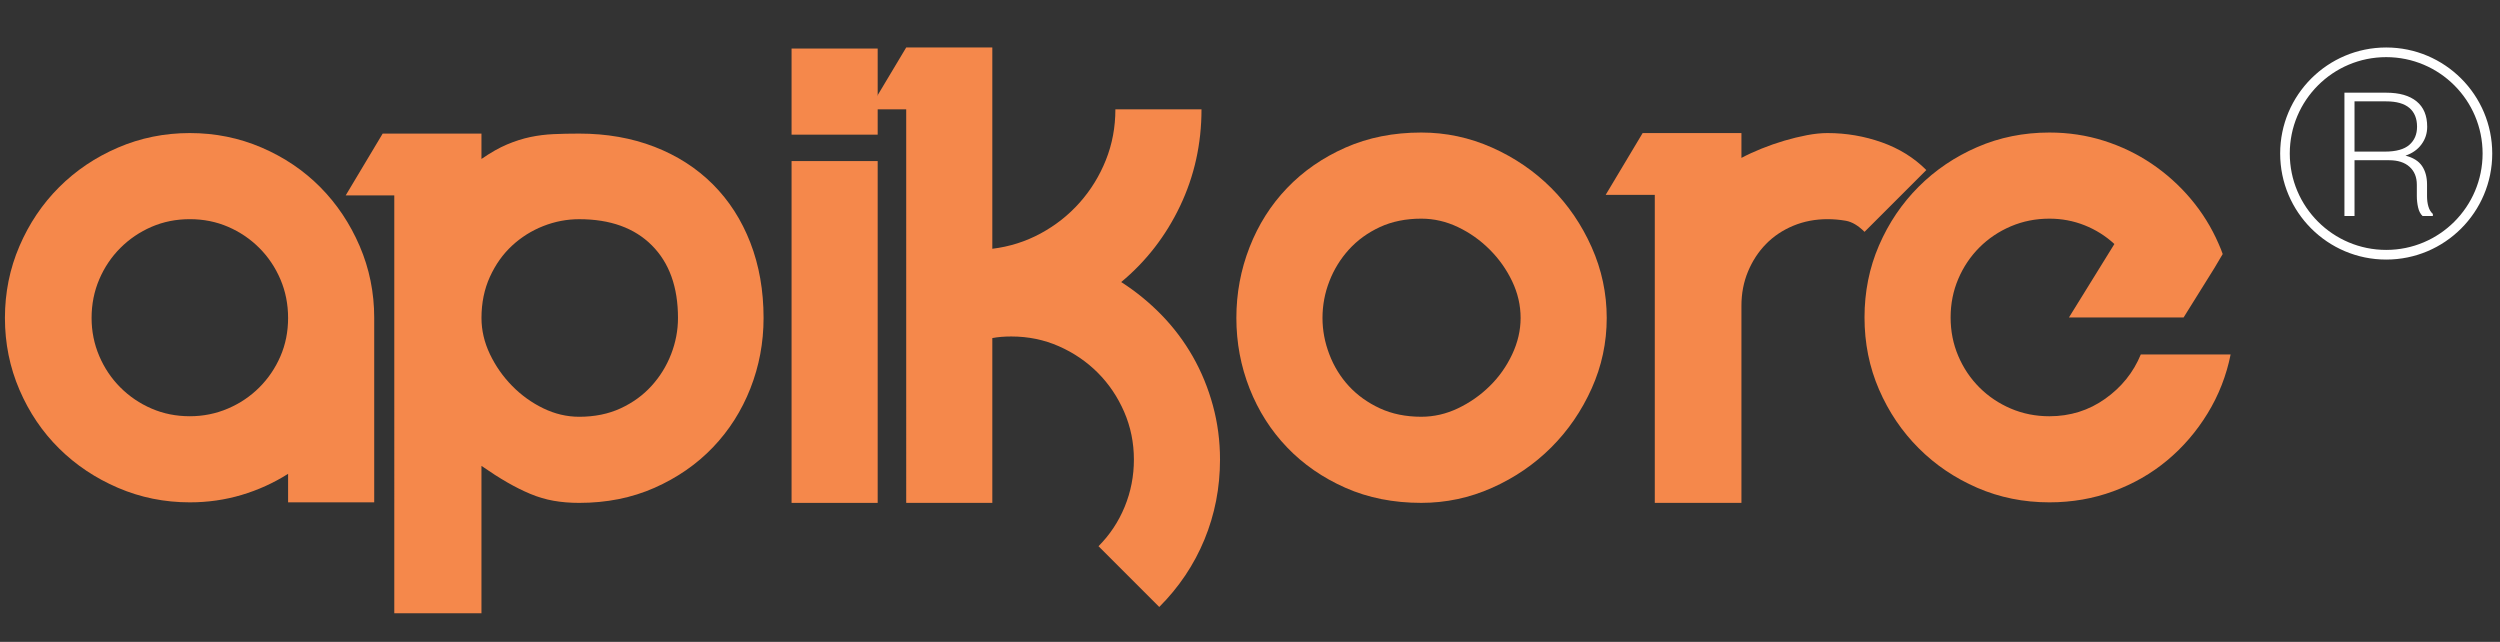
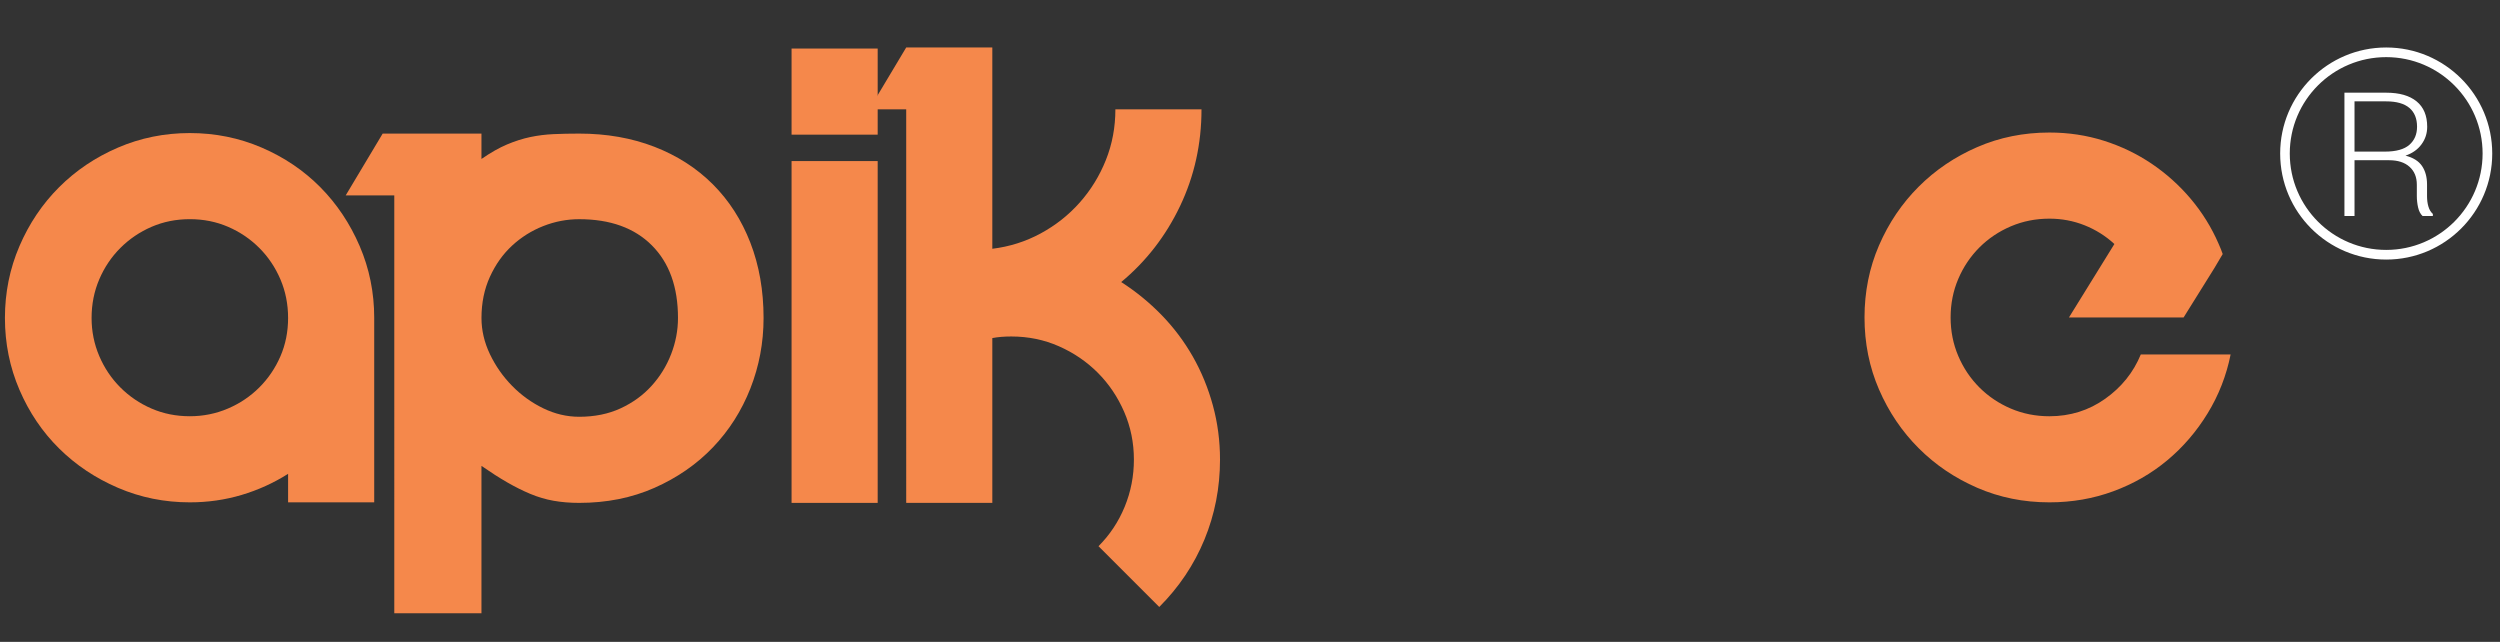
<svg xmlns="http://www.w3.org/2000/svg" version="1.1" id="Layer_1" x="0px" y="0px" width="222px" height="57px" viewBox="0 0 222 57" enable-background="new 0 0 222 57" xml:space="preserve">
  <rect x="0" y="0" width="222" height="57" fill="#333333" stroke="none" />
  <g enable-background="new    ">
    <path fill="#F5884B" d="M33.23,28.283v16.325h-7.647v-2.533c-1.283,0.813-2.659,1.438-4.128,1.876   c-1.47,0.438-3.002,0.657-4.597,0.657c-2.252,0-4.379-0.43-6.38-1.29c-2.002-0.86-3.746-2.024-5.231-3.495   c-1.486-1.47-2.659-3.205-3.519-5.207c-0.86-2.001-1.29-4.129-1.29-6.38c0-2.252,0.43-4.379,1.29-6.381   c0.86-2.001,2.033-3.744,3.519-5.23c1.485-1.485,3.229-2.658,5.231-3.519c2.001-0.86,4.128-1.29,6.38-1.29s4.378,0.43,6.38,1.29   c2.001,0.861,3.737,2.034,5.208,3.519c1.47,1.486,2.634,3.229,3.495,5.23c0.86,2.002,1.29,4.129,1.29,6.381V28.283z M16.858,36.962   c1.188,0,2.314-0.227,3.377-0.681c1.063-0.453,1.994-1.079,2.792-1.876c0.797-0.798,1.423-1.72,1.876-2.769   c0.453-1.047,0.68-2.181,0.68-3.4s-0.227-2.361-0.68-3.425c-0.454-1.063-1.079-1.994-1.876-2.792   c-0.797-0.797-1.72-1.422-2.768-1.876c-1.048-0.453-2.182-0.681-3.401-0.681s-2.354,0.228-3.401,0.681   c-1.048,0.454-1.97,1.079-2.768,1.876c-0.797,0.798-1.423,1.729-1.876,2.792c-0.454,1.063-0.68,2.205-0.68,3.425   c0,1.188,0.227,2.314,0.68,3.377c0.453,1.063,1.079,1.994,1.876,2.792c0.797,0.797,1.72,1.423,2.768,1.876   C14.504,36.735,15.638,36.962,16.858,36.962z" />
    <path fill="#F5884B" d="M51.432,11.863c2.439,0,4.668,0.392,6.685,1.173c2.017,0.782,3.745,1.893,5.184,3.331   c1.438,1.438,2.549,3.166,3.331,5.184c0.781,2.018,1.173,4.246,1.173,6.686c0,2.189-0.392,4.276-1.173,6.263   c-0.782,1.986-1.893,3.729-3.331,5.23c-1.439,1.501-3.167,2.697-5.184,3.589s-4.246,1.337-6.685,1.337   c-0.813,0-1.572-0.063-2.275-0.188s-1.392-0.328-2.064-0.61c-0.673-0.281-1.36-0.625-2.064-1.031   c-0.704-0.406-1.462-0.892-2.275-1.455V54.46h-7.741V17.353h-4.316l3.284-5.489h1.032h4.457h3.284v2.252   c0.813-0.563,1.571-0.993,2.275-1.29c0.704-0.297,1.392-0.516,2.064-0.657c0.672-0.141,1.36-0.227,2.064-0.258   C49.86,11.879,50.619,11.863,51.432,11.863z M51.432,37.009c1.376,0,2.604-0.25,3.683-0.751c1.079-0.5,1.994-1.165,2.744-1.994   c0.751-0.828,1.329-1.766,1.736-2.814c0.406-1.047,0.61-2.118,0.61-3.213c0-2.752-0.774-4.902-2.322-6.451   c-1.548-1.548-3.699-2.322-6.45-2.322c-1.095,0-2.158,0.204-3.19,0.61c-1.032,0.406-1.955,0.985-2.768,1.735   c-0.813,0.751-1.47,1.674-1.97,2.769c-0.5,1.095-0.75,2.314-0.75,3.659c0,1.095,0.25,2.166,0.75,3.213   c0.5,1.049,1.157,1.986,1.97,2.814c0.813,0.829,1.736,1.494,2.768,1.994C49.274,36.759,50.337,37.009,51.432,37.009z" />
    <path fill="#F5884B" d="M70.291,11.957V4.311h7.647v7.646H70.291z M70.291,44.655V14.303h7.647v30.353H70.291z" />
    <path fill="#F5884B" d="M99.564,25.046c1.313,0.845,2.51,1.822,3.589,2.932c1.079,1.111,2.001,2.339,2.768,3.683   c0.766,1.346,1.36,2.792,1.783,4.34c0.422,1.548,0.633,3.151,0.633,4.809c0,2.502-0.462,4.871-1.384,7.107   c-0.923,2.235-2.26,4.229-4.011,5.981l-5.395-5.396c1-1.001,1.774-2.166,2.322-3.495c0.547-1.329,0.821-2.728,0.821-4.198   c0-1.501-0.29-2.916-0.868-4.246c-0.579-1.328-1.361-2.486-2.346-3.471c-0.985-0.985-2.135-1.767-3.448-2.346   s-2.721-0.868-4.222-0.868c-0.626,0-1.189,0.047-1.688,0.141v14.637h-7.647V9.706h-3.284l3.284-5.489h5.489h2.158v17.874   c1.532-0.188,2.962-0.641,4.292-1.361c1.329-0.719,2.486-1.634,3.471-2.744c0.985-1.109,1.759-2.369,2.322-3.776   s0.844-2.909,0.844-4.503h7.647c0,3.065-0.633,5.927-1.9,8.584C103.528,20.949,101.784,23.201,99.564,25.046z" />
-     <path fill="#F5884B" d="M142.677,28.236c0,2.189-0.445,4.276-1.338,6.263c-0.891,1.986-2.088,3.729-3.588,5.23   c-1.502,1.501-3.254,2.697-5.254,3.589c-2.002,0.892-4.098,1.337-6.287,1.337c-2.471,0-4.715-0.445-6.732-1.337   s-3.746-2.088-5.184-3.589c-1.439-1.501-2.549-3.244-3.331-5.23c-0.782-1.986-1.173-4.073-1.173-6.263s0.391-4.285,1.173-6.287   c0.782-2.001,1.891-3.753,3.331-5.254c1.438-1.501,3.166-2.697,5.184-3.589c2.018-0.891,4.262-1.337,6.732-1.337   c2.189,0,4.285,0.446,6.287,1.337c2,0.892,3.752,2.088,5.254,3.589c1.5,1.501,2.697,3.253,3.588,5.254   C142.231,23.951,142.677,26.047,142.677,28.236z M135.03,28.236c0-1.126-0.252-2.213-0.752-3.261s-1.164-1.985-1.994-2.814   c-0.828-0.829-1.766-1.493-2.814-1.994c-1.047-0.5-2.135-0.751-3.26-0.751c-1.377,0-2.604,0.251-3.684,0.751   c-1.078,0.501-1.992,1.165-2.744,1.994c-0.75,0.829-1.328,1.767-1.734,2.814c-0.408,1.048-0.611,2.135-0.611,3.261   c0,1.095,0.203,2.174,0.611,3.236c0.406,1.063,0.984,2.002,1.734,2.815c0.752,0.813,1.666,1.47,2.744,1.97   c1.08,0.501,2.307,0.751,3.684,0.751c1.125,0,2.213-0.25,3.26-0.751c1.049-0.5,1.986-1.156,2.814-1.97   c0.83-0.813,1.494-1.752,1.994-2.815C134.778,30.41,135.03,29.331,135.03,28.236z" />
-     <path fill="#F5884B" d="M162.285,11.816c1.657,0,3.261,0.274,4.809,0.821c1.548,0.547,2.869,1.368,3.964,2.463l-5.488,5.488   c-0.563-0.563-1.119-0.891-1.666-0.985c-0.547-0.094-1.087-0.141-1.618-0.141c-1.095,0-2.111,0.196-3.049,0.587   c-0.938,0.392-1.744,0.931-2.416,1.618c-0.673,0.688-1.205,1.501-1.596,2.439c-0.392,0.938-0.586,1.955-0.586,3.05v17.498h-7.694   v-27.35h-4.362l3.284-5.489h1.078h4.41h3.284v2.205c0.531-0.282,1.126-0.555,1.782-0.821c0.657-0.266,1.329-0.5,2.018-0.704   c0.688-0.203,1.36-0.367,2.018-0.492C161.112,11.879,161.723,11.816,162.285,11.816z" />
    <path fill="#F5884B" d="M198.08,31.473c-0.376,1.877-1.056,3.62-2.041,5.23c-0.985,1.611-2.182,3.003-3.589,4.176   s-3.002,2.088-4.785,2.744c-1.782,0.657-3.675,0.985-5.677,0.985c-2.283,0-4.417-0.43-6.403-1.29s-3.722-2.033-5.207-3.519   c-1.486-1.485-2.658-3.221-3.519-5.207s-1.29-4.12-1.29-6.403s0.43-4.418,1.29-6.404c0.86-1.985,2.032-3.722,3.519-5.207   c1.485-1.485,3.221-2.658,5.207-3.519c1.986-0.86,4.12-1.29,6.403-1.29c1.689,0,3.3,0.243,4.832,0.727   c1.532,0.485,2.948,1.166,4.246,2.041c1.297,0.876,2.455,1.916,3.472,3.12c1.016,1.204,1.837,2.525,2.463,3.964   c0.156,0.345,0.281,0.657,0.375,0.938l-0.751,1.267l-2.721,4.363h-10.18l4.034-6.521c-0.782-0.719-1.665-1.273-2.65-1.665   c-0.985-0.391-2.025-0.587-3.12-0.587c-1.22,0-2.361,0.228-3.424,0.681c-1.063,0.454-1.994,1.079-2.792,1.876   c-0.797,0.798-1.423,1.729-1.876,2.792c-0.454,1.063-0.681,2.205-0.681,3.425s0.227,2.361,0.681,3.424   c0.453,1.063,1.079,1.994,1.876,2.792c0.798,0.797,1.729,1.423,2.792,1.876c1.063,0.454,2.204,0.681,3.424,0.681   c1.846,0,3.495-0.517,4.949-1.549c1.455-1.031,2.511-2.345,3.167-3.94H198.08z" />
  </g>
  <g>
    <g>
      <g>
-         <path fill="#FFFFFF" d="M211.895,4.217c-5.201,0-9.416,4.216-9.416,9.416c0,5.2,4.215,9.417,9.416,9.417     c5.199,0,9.416-4.216,9.416-9.417C221.311,8.434,217.094,4.217,211.895,4.217z M211.895,22.192c-4.729,0-8.563-3.832-8.563-8.559     c0-4.729,3.834-8.559,8.563-8.559c4.726,0,8.56,3.831,8.56,8.559C220.453,18.361,216.619,22.192,211.895,22.192L211.895,22.192z      M215.521,17.419v-1.032c0-0.662-0.149-1.211-0.447-1.65c-0.301-0.438-0.787-0.743-1.467-0.915     c0.611-0.21,1.088-0.544,1.422-1.005c0.338-0.458,0.506-0.978,0.506-1.56c0-0.988-0.313-1.74-0.941-2.254     c-0.627-0.513-1.525-0.772-2.699-0.772h-3.709v10.947h0.896v-4.95h3.066c0.777,0,1.386,0.194,1.817,0.582     c0.435,0.391,0.65,0.92,0.65,1.593v1.001c0,0.35,0.038,0.688,0.112,1.016c0.074,0.326,0.205,0.578,0.393,0.759h0.917v-0.181     c-0.187-0.171-0.317-0.391-0.396-0.663C215.561,18.067,215.521,17.761,215.521,17.419L215.521,17.419z M211.779,13.463h-2.698     V9.001h2.812c0.918,0,1.603,0.195,2.06,0.583c0.455,0.388,0.681,0.944,0.681,1.667c0,0.677-0.229,1.214-0.686,1.613     C213.491,13.262,212.77,13.463,211.779,13.463z" />
+         <path fill="#FFFFFF" d="M211.895,4.217c-5.201,0-9.416,4.216-9.416,9.416c0,5.2,4.215,9.417,9.416,9.417     c5.199,0,9.416-4.216,9.416-9.417C221.311,8.434,217.094,4.217,211.895,4.217z M211.895,22.192c-4.729,0-8.563-3.832-8.563-8.559     c0-4.729,3.834-8.559,8.563-8.559c4.726,0,8.56,3.831,8.56,8.559C220.453,18.361,216.619,22.192,211.895,22.192L211.895,22.192z      M215.521,17.419v-1.032c0-0.662-0.149-1.211-0.447-1.65c-0.301-0.438-0.787-0.743-1.467-0.915     c0.611-0.21,1.088-0.544,1.422-1.005c0.338-0.458,0.506-0.978,0.506-1.56c0-0.988-0.313-1.74-0.941-2.254     c-0.627-0.513-1.525-0.772-2.699-0.772h-3.709v10.947h0.896v-4.95h3.066c0.777,0,1.386,0.194,1.817,0.582     c0.435,0.391,0.65,0.92,0.65,1.593v1.001c0,0.35,0.038,0.688,0.112,1.016c0.074,0.326,0.205,0.578,0.393,0.759h0.917v-0.181     c-0.187-0.171-0.317-0.391-0.396-0.663C215.561,18.067,215.521,17.761,215.521,17.419L215.521,17.419M211.779,13.463h-2.698     V9.001h2.812c0.918,0,1.603,0.195,2.06,0.583c0.455,0.388,0.681,0.944,0.681,1.667c0,0.677-0.229,1.214-0.686,1.613     C213.491,13.262,212.77,13.463,211.779,13.463z" />
      </g>
    </g>
  </g>
</svg>